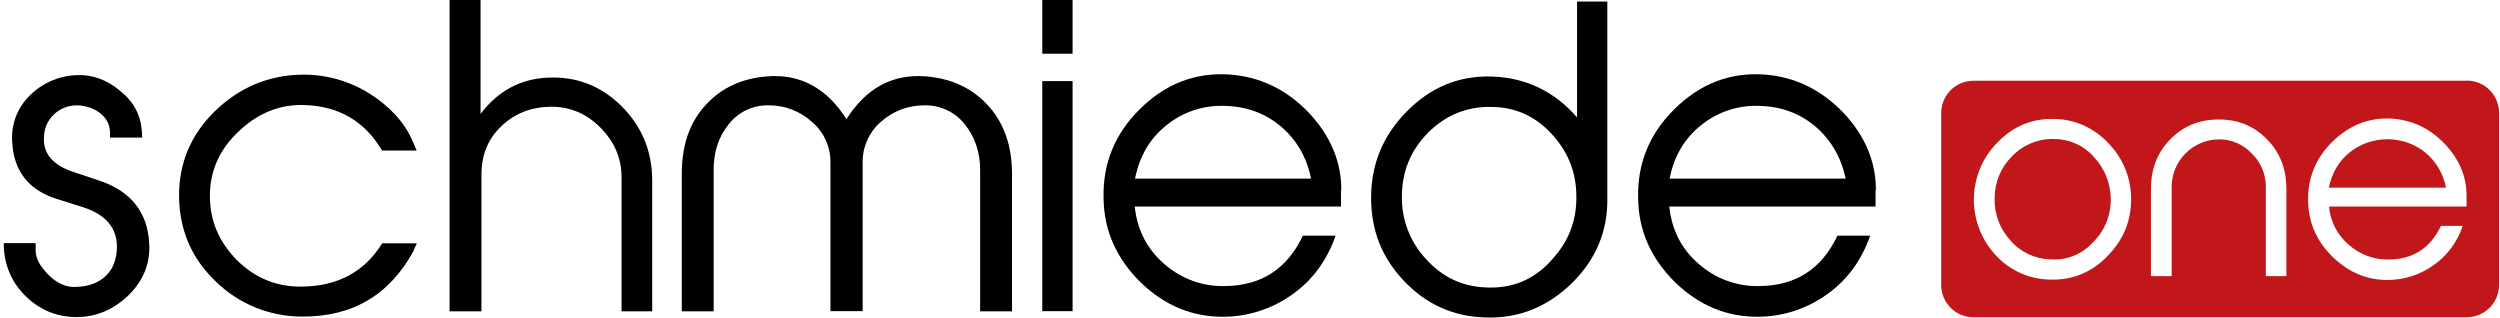
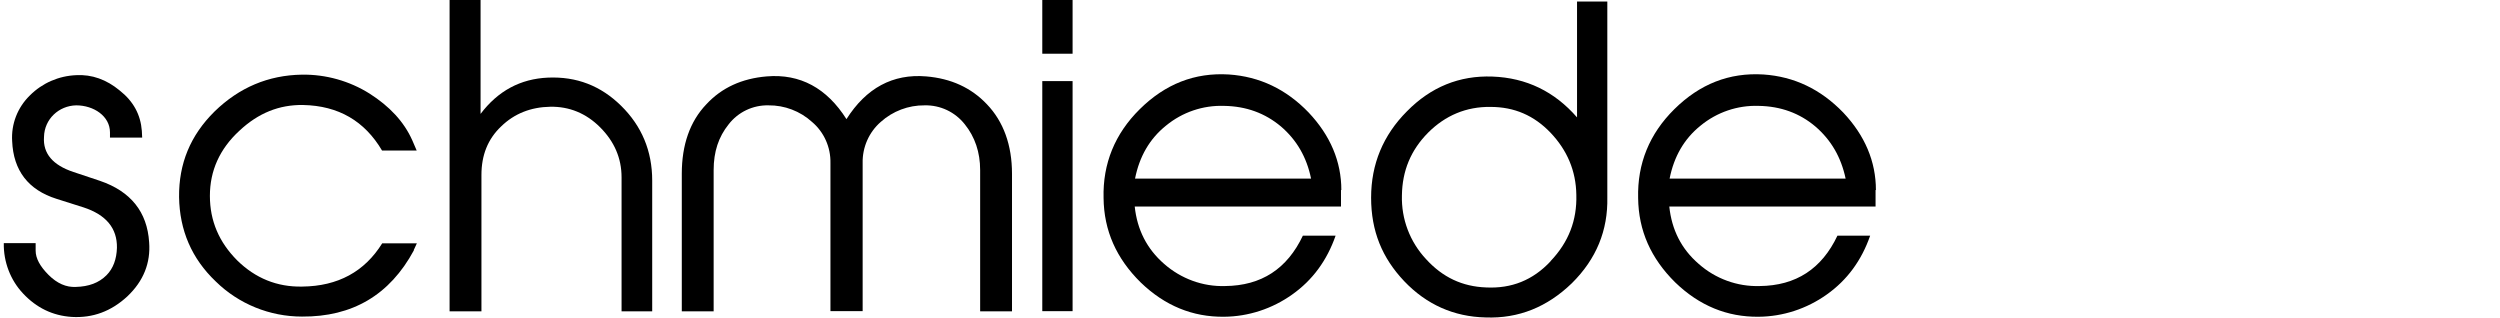
<svg xmlns="http://www.w3.org/2000/svg" width="236" height="30" viewBox="0 0 236 30" fill="none">
  <g clip-path="url(#clip0_423_2549)">
    <path d="M3.365 23.661C3.365 24.385 3.776 25.143 4.581 25.949C5.386 26.756 6.257 27.135 7.161 27.085C8.377 27.053 9.33 26.707 10.053 25.982C10.694 25.34 11.006 24.451 11.039 23.397C11.072 21.537 10.004 20.269 7.884 19.577L5.337 18.77C2.675 17.931 1.262 16.103 1.147 13.32C1.048 11.707 1.656 10.143 2.823 9.006C3.989 7.837 5.551 7.162 7.194 7.096C8.673 7.014 10.053 7.508 11.302 8.545C12.6 9.566 13.274 10.834 13.389 12.349L13.421 12.991H10.382V12.497C10.382 10.966 8.853 9.945 7.194 9.945C5.551 9.978 4.187 11.246 4.154 12.925C4.039 14.489 4.992 15.593 6.931 16.235L9.445 17.075C12.337 18.062 13.898 20.005 14.079 22.87C14.227 24.813 13.553 26.526 12.025 27.975C10.497 29.391 8.755 30.033 6.783 29.918C4.959 29.802 3.431 29.045 2.182 27.711C0.982 26.443 0.325 24.715 0.358 22.953H3.365V23.677V23.661Z" fill="black" />
    <path d="M39.072 23.628C36.788 27.859 33.255 29.918 28.506 29.885C25.466 29.885 22.541 28.699 20.372 26.575C18.088 24.402 16.954 21.734 16.905 18.606C16.872 15.444 17.973 12.777 20.257 10.521C22.574 8.266 25.318 7.097 28.506 7.047C30.758 7.014 32.992 7.64 34.898 8.842C36.755 10.027 38.136 11.476 38.924 13.255L39.335 14.21H36.065C34.422 11.427 31.957 9.978 28.605 9.912C26.354 9.879 24.382 10.669 22.591 12.349C20.734 14.061 19.814 16.12 19.814 18.491C19.814 20.862 20.685 22.87 22.393 24.583C24.102 26.262 26.157 27.102 28.523 27.053C31.908 27.02 34.422 25.637 36.081 22.969H39.352L39.056 23.611L39.072 23.628Z" fill="black" />
    <path d="M61.568 29.391H58.676V16.745C58.676 14.918 57.986 13.354 56.655 12.02C55.324 10.686 53.73 10.044 51.939 10.077C50.115 10.11 48.554 10.719 47.305 11.937C46.056 13.123 45.448 14.638 45.448 16.515V29.391H42.441V0H45.366V10.752C47.009 8.578 49.129 7.442 51.725 7.327C54.42 7.212 56.704 8.085 58.643 9.995C60.582 11.905 61.568 14.259 61.568 17.042V29.391Z" fill="black" />
    <path d="M95.533 29.391H92.526V16.054C92.526 14.374 92.033 12.925 91.08 11.74C90.16 10.571 88.763 9.912 87.284 9.945C85.756 9.929 84.277 10.489 83.143 11.509C82.026 12.481 81.401 13.913 81.434 15.395V29.374H78.394V15.395C78.427 13.897 77.786 12.464 76.653 11.509C75.535 10.489 74.056 9.929 72.545 9.945C71.082 9.912 69.685 10.571 68.782 11.74C67.829 12.925 67.368 14.325 67.368 16.054V29.391H64.361V16.4C64.361 13.699 65.117 11.476 66.678 9.846C68.124 8.282 70.03 7.409 72.38 7.212C75.535 6.948 78.049 8.315 79.906 11.246C81.763 8.315 84.277 6.948 87.432 7.212C89.782 7.409 91.688 8.282 93.167 9.846C94.728 11.476 95.533 13.699 95.533 16.4V29.391Z" fill="black" />
    <path d="M98.392 7.656V29.374H101.252V7.656H98.392ZM98.392 0V5.071H101.252V0H98.392Z" fill="black" />
    <path d="M126.623 17.947C126.623 15.247 125.588 12.794 123.534 10.62C121.414 8.414 118.9 7.228 116.008 7.031C112.771 6.833 109.994 7.936 107.594 10.307C105.245 12.629 104.094 15.445 104.177 18.688C104.209 21.784 105.393 24.402 107.677 26.658C109.961 28.864 112.59 29.934 115.548 29.901C117.848 29.885 120.099 29.144 121.973 27.81C123.912 26.444 125.275 24.567 126.081 22.245H122.991C121.513 25.373 119.081 26.971 115.646 27.003C113.543 27.069 111.489 26.312 109.895 24.912C108.268 23.496 107.348 21.685 107.118 19.495H126.59V17.931L126.623 17.947ZM107.151 16.844C107.562 14.786 108.515 13.107 110.076 11.855C111.62 10.587 113.559 9.929 115.548 9.995C117.651 10.027 119.426 10.686 120.921 11.938C122.4 13.205 123.353 14.835 123.764 16.861H107.151V16.844Z" fill="black" />
    <path d="M148.872 0.148V11.081C146.752 8.644 144.09 7.344 140.886 7.228C137.764 7.113 135.069 8.216 132.818 10.505C130.567 12.761 129.433 15.494 129.433 18.655C129.433 21.817 130.468 24.336 132.555 26.542C134.658 28.749 137.238 29.901 140.245 29.967C143.367 30.082 146.062 28.979 148.379 26.74C150.696 24.451 151.797 21.751 151.731 18.622V0.148H148.872ZM146.374 24.665C144.698 26.46 142.677 27.25 140.295 27.135C138.043 27.053 136.186 26.18 134.625 24.468C133.097 22.837 132.276 20.681 132.341 18.441C132.374 16.12 133.179 14.177 134.806 12.53C136.433 10.9 138.421 10.06 140.705 10.093C142.957 10.093 144.813 10.9 146.374 12.53C147.936 14.177 148.774 16.12 148.806 18.392C148.872 20.796 148.083 22.854 146.374 24.649V24.665Z" fill="black" />
    <path d="M177.086 17.947C177.086 15.247 176.051 12.794 173.997 10.62C171.861 8.414 169.363 7.228 166.471 7.031C163.234 6.833 160.457 7.936 158.058 10.307C155.708 12.629 154.558 15.445 154.64 18.688C154.673 21.784 155.856 24.402 158.14 26.658C160.424 28.864 163.053 29.934 166.011 29.901C168.311 29.885 170.563 29.144 172.436 27.81C174.375 26.444 175.739 24.567 176.544 22.245H173.455C171.976 25.373 169.544 26.971 166.11 27.003C164.006 27.069 161.936 26.312 160.358 24.912C158.715 23.496 157.811 21.685 157.581 19.495H177.053V17.931L177.086 17.947ZM157.614 16.844C158.025 14.786 158.978 13.107 160.539 11.855C162.084 10.587 164.023 9.929 166.011 9.995C168.098 10.027 169.889 10.686 171.368 11.938C172.847 13.205 173.8 14.835 174.227 16.861H157.614V16.844Z" fill="black" />
-     <path d="M197.61 14.769C198.629 15.807 199.22 17.206 199.253 18.688C199.303 20.236 198.711 21.751 197.61 22.837C196.591 23.99 195.096 24.599 193.568 24.484C192.122 24.451 190.741 23.809 189.788 22.706C188.786 21.619 188.244 20.17 188.293 18.688C188.293 17.206 188.885 15.79 189.936 14.753C190.955 13.683 192.385 13.09 193.864 13.123C195.293 13.106 196.657 13.699 197.61 14.753V14.769Z" fill="#C1171A" />
-     <path d="M232.857 7.623H186.288C184.612 7.623 183.248 8.99 183.248 10.669V26.904C183.248 28.584 184.612 29.951 186.288 29.951H232.857C234.533 29.951 235.913 28.584 235.913 26.904V10.653C235.913 8.974 234.55 7.607 232.874 7.607L232.857 7.623ZM198.892 24.237C197.396 25.735 195.605 26.46 193.518 26.394C191.579 26.361 189.723 25.538 188.408 24.105C185.582 21.076 185.647 16.35 188.589 13.419C190.084 11.888 191.875 11.164 193.962 11.229C195.918 11.262 197.758 12.118 199.073 13.567C200.436 14.967 201.192 16.86 201.176 18.82C201.176 20.895 200.42 22.706 198.892 24.221V24.237ZM215.85 26.065H213.894V17.618C213.894 16.432 213.418 15.296 212.547 14.473C211.742 13.617 210.624 13.139 209.458 13.156C207.009 13.172 205.021 15.165 205.005 17.618V26.065H203.049V17.816C203.049 15.938 203.657 14.391 204.873 13.156C206.089 11.904 207.617 11.279 209.458 11.279C211.298 11.279 212.793 11.904 214.009 13.156C215.225 14.391 215.833 15.938 215.833 17.816V26.065H215.85ZM232.824 19.495H219.859C219.974 20.895 220.648 22.179 221.716 23.101C222.768 24.039 224.132 24.533 225.545 24.5C227.829 24.468 229.439 23.397 230.425 21.323H232.479C231.986 22.821 231.033 24.122 229.735 25.027C228.486 25.933 226.991 26.41 225.463 26.427C223.491 26.46 221.749 25.735 220.221 24.27C218.693 22.772 217.92 21.026 217.887 18.968C217.838 16.811 218.594 14.934 220.171 13.386C221.765 11.822 223.606 11.081 225.775 11.196C227.697 11.328 229.373 12.102 230.787 13.584C232.151 15.033 232.841 16.646 232.841 18.458V19.495H232.824ZM229.012 14.44C226.909 12.728 223.918 12.711 221.798 14.391C220.763 15.23 220.122 16.35 219.843 17.717H230.902C230.655 16.432 229.998 15.28 228.996 14.44H229.012Z" fill="#C1171A" />
  </g>
  <defs>
    <clipPath id="clip0_423_2549">
      <rect width="235.556" height="30" fill="white" transform="translate(0.358)" />
    </clipPath>
  </defs>
</svg>